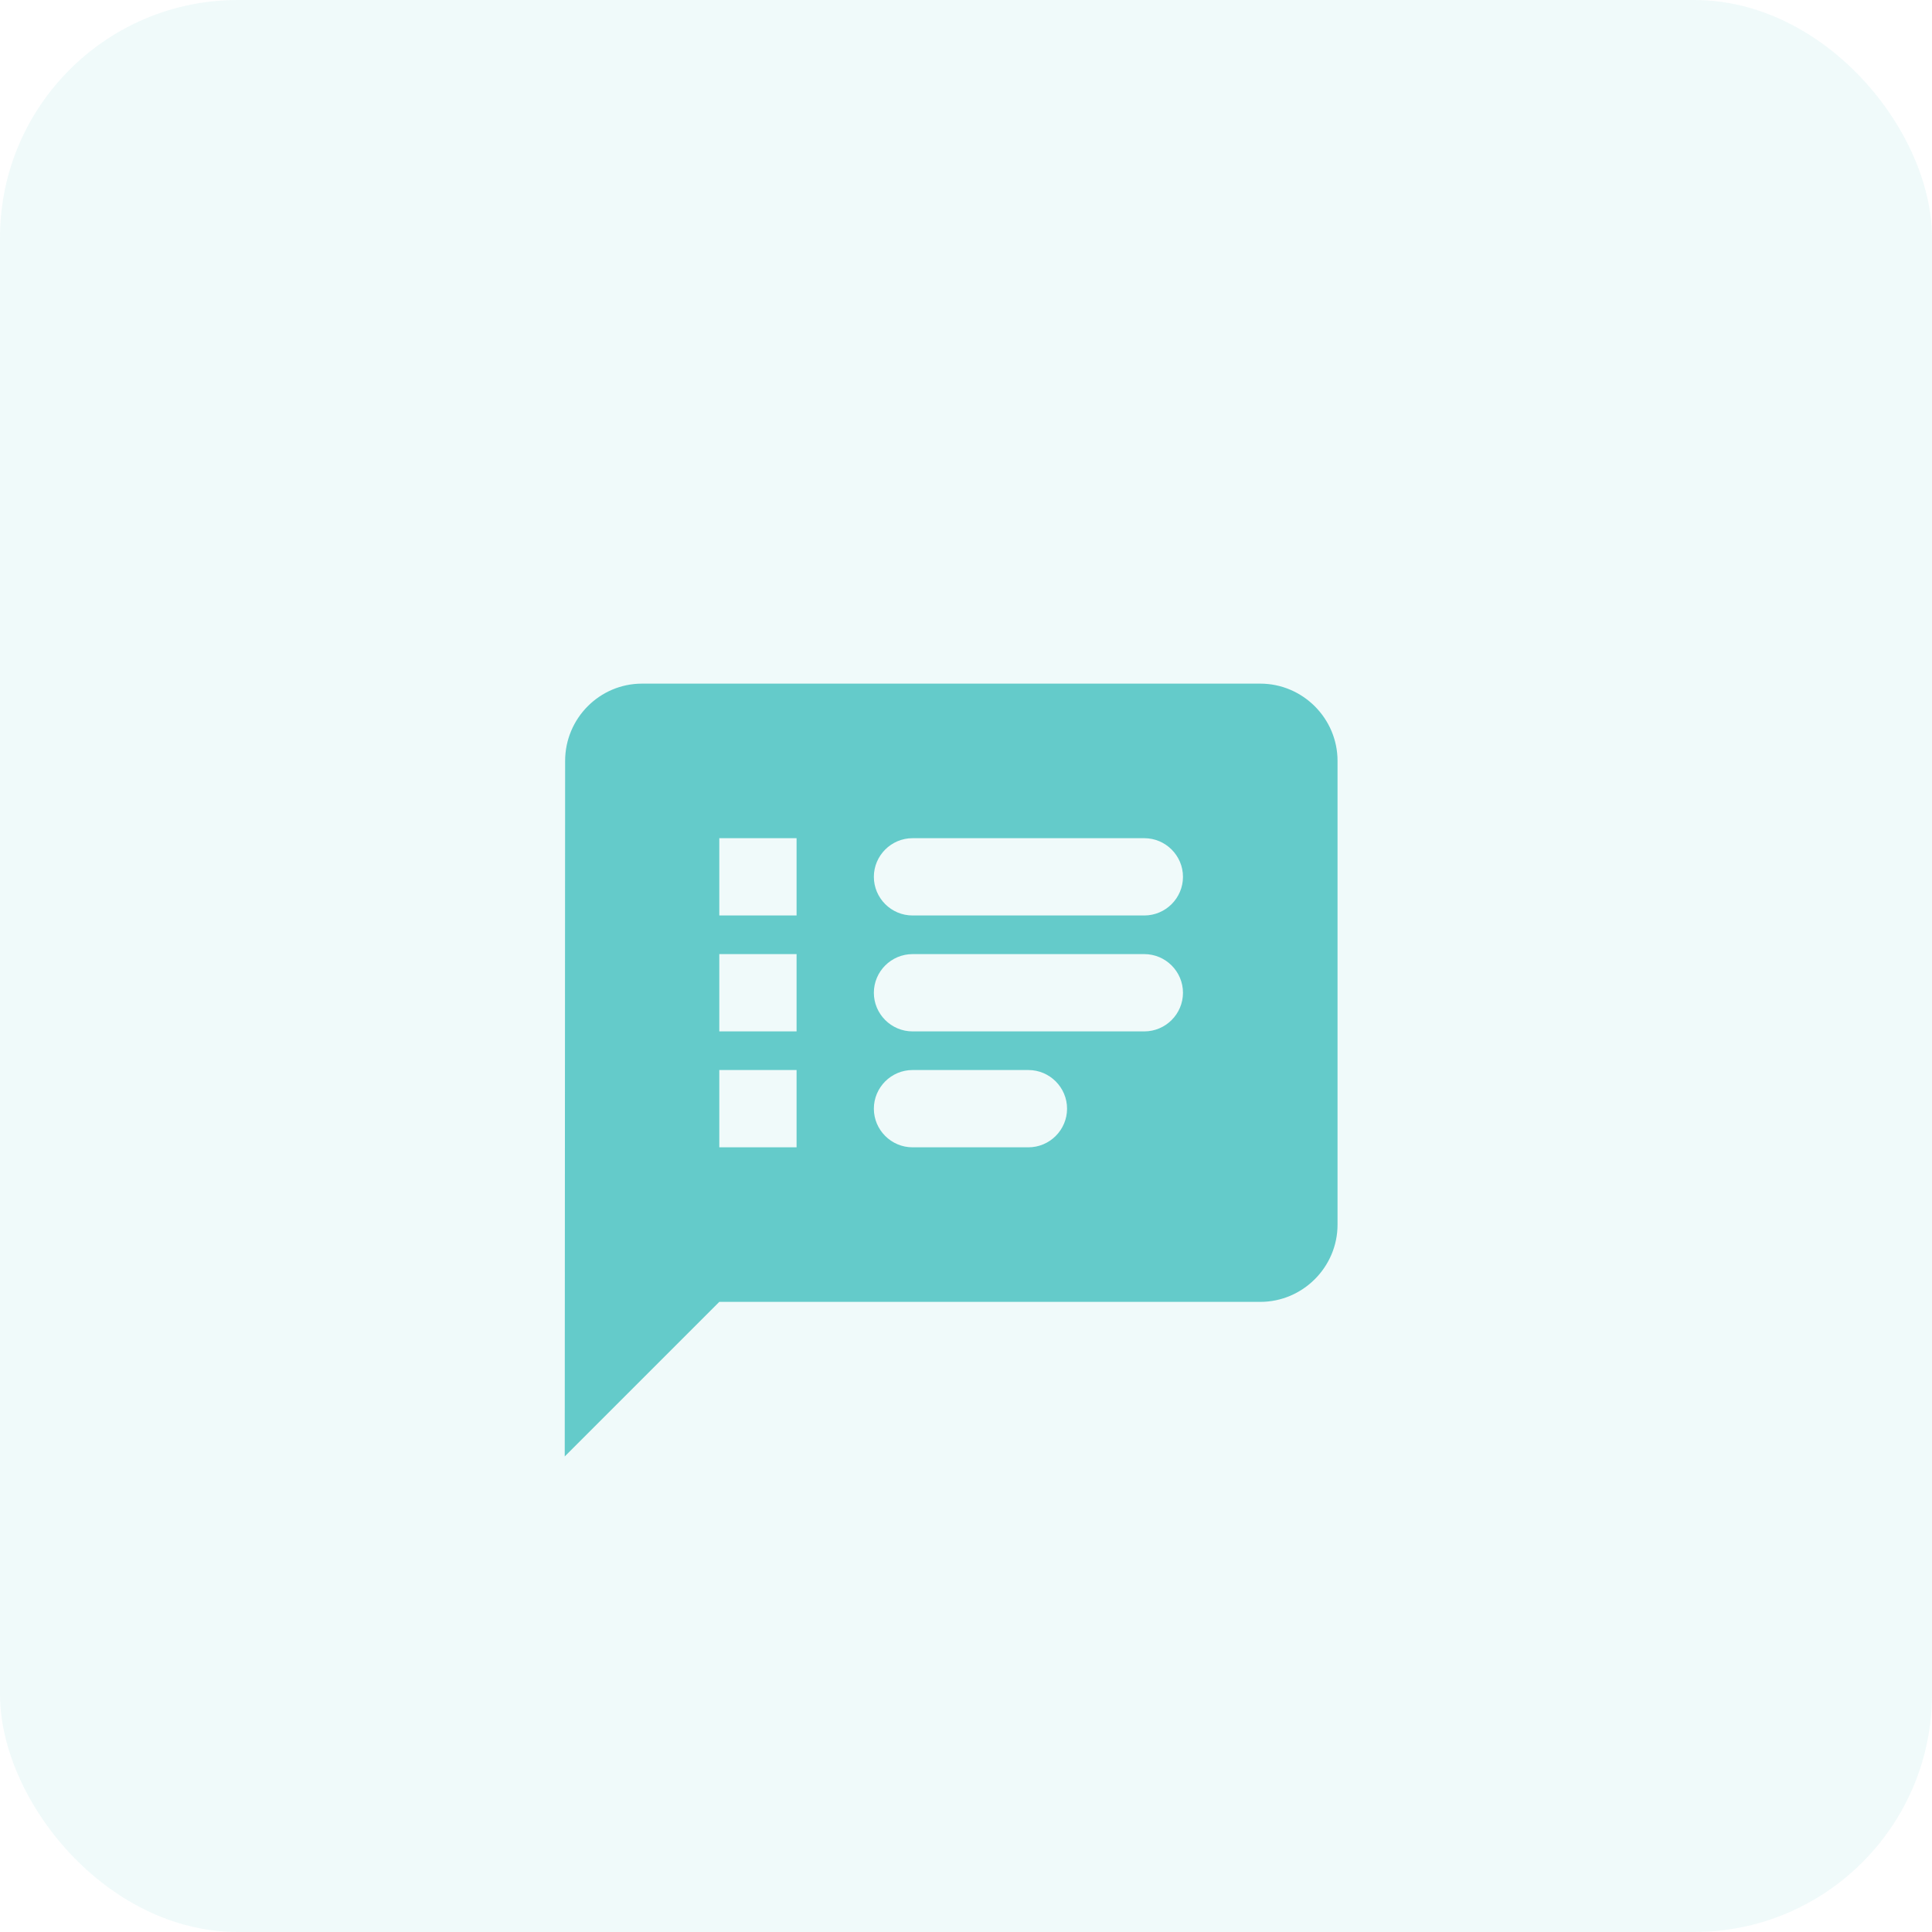
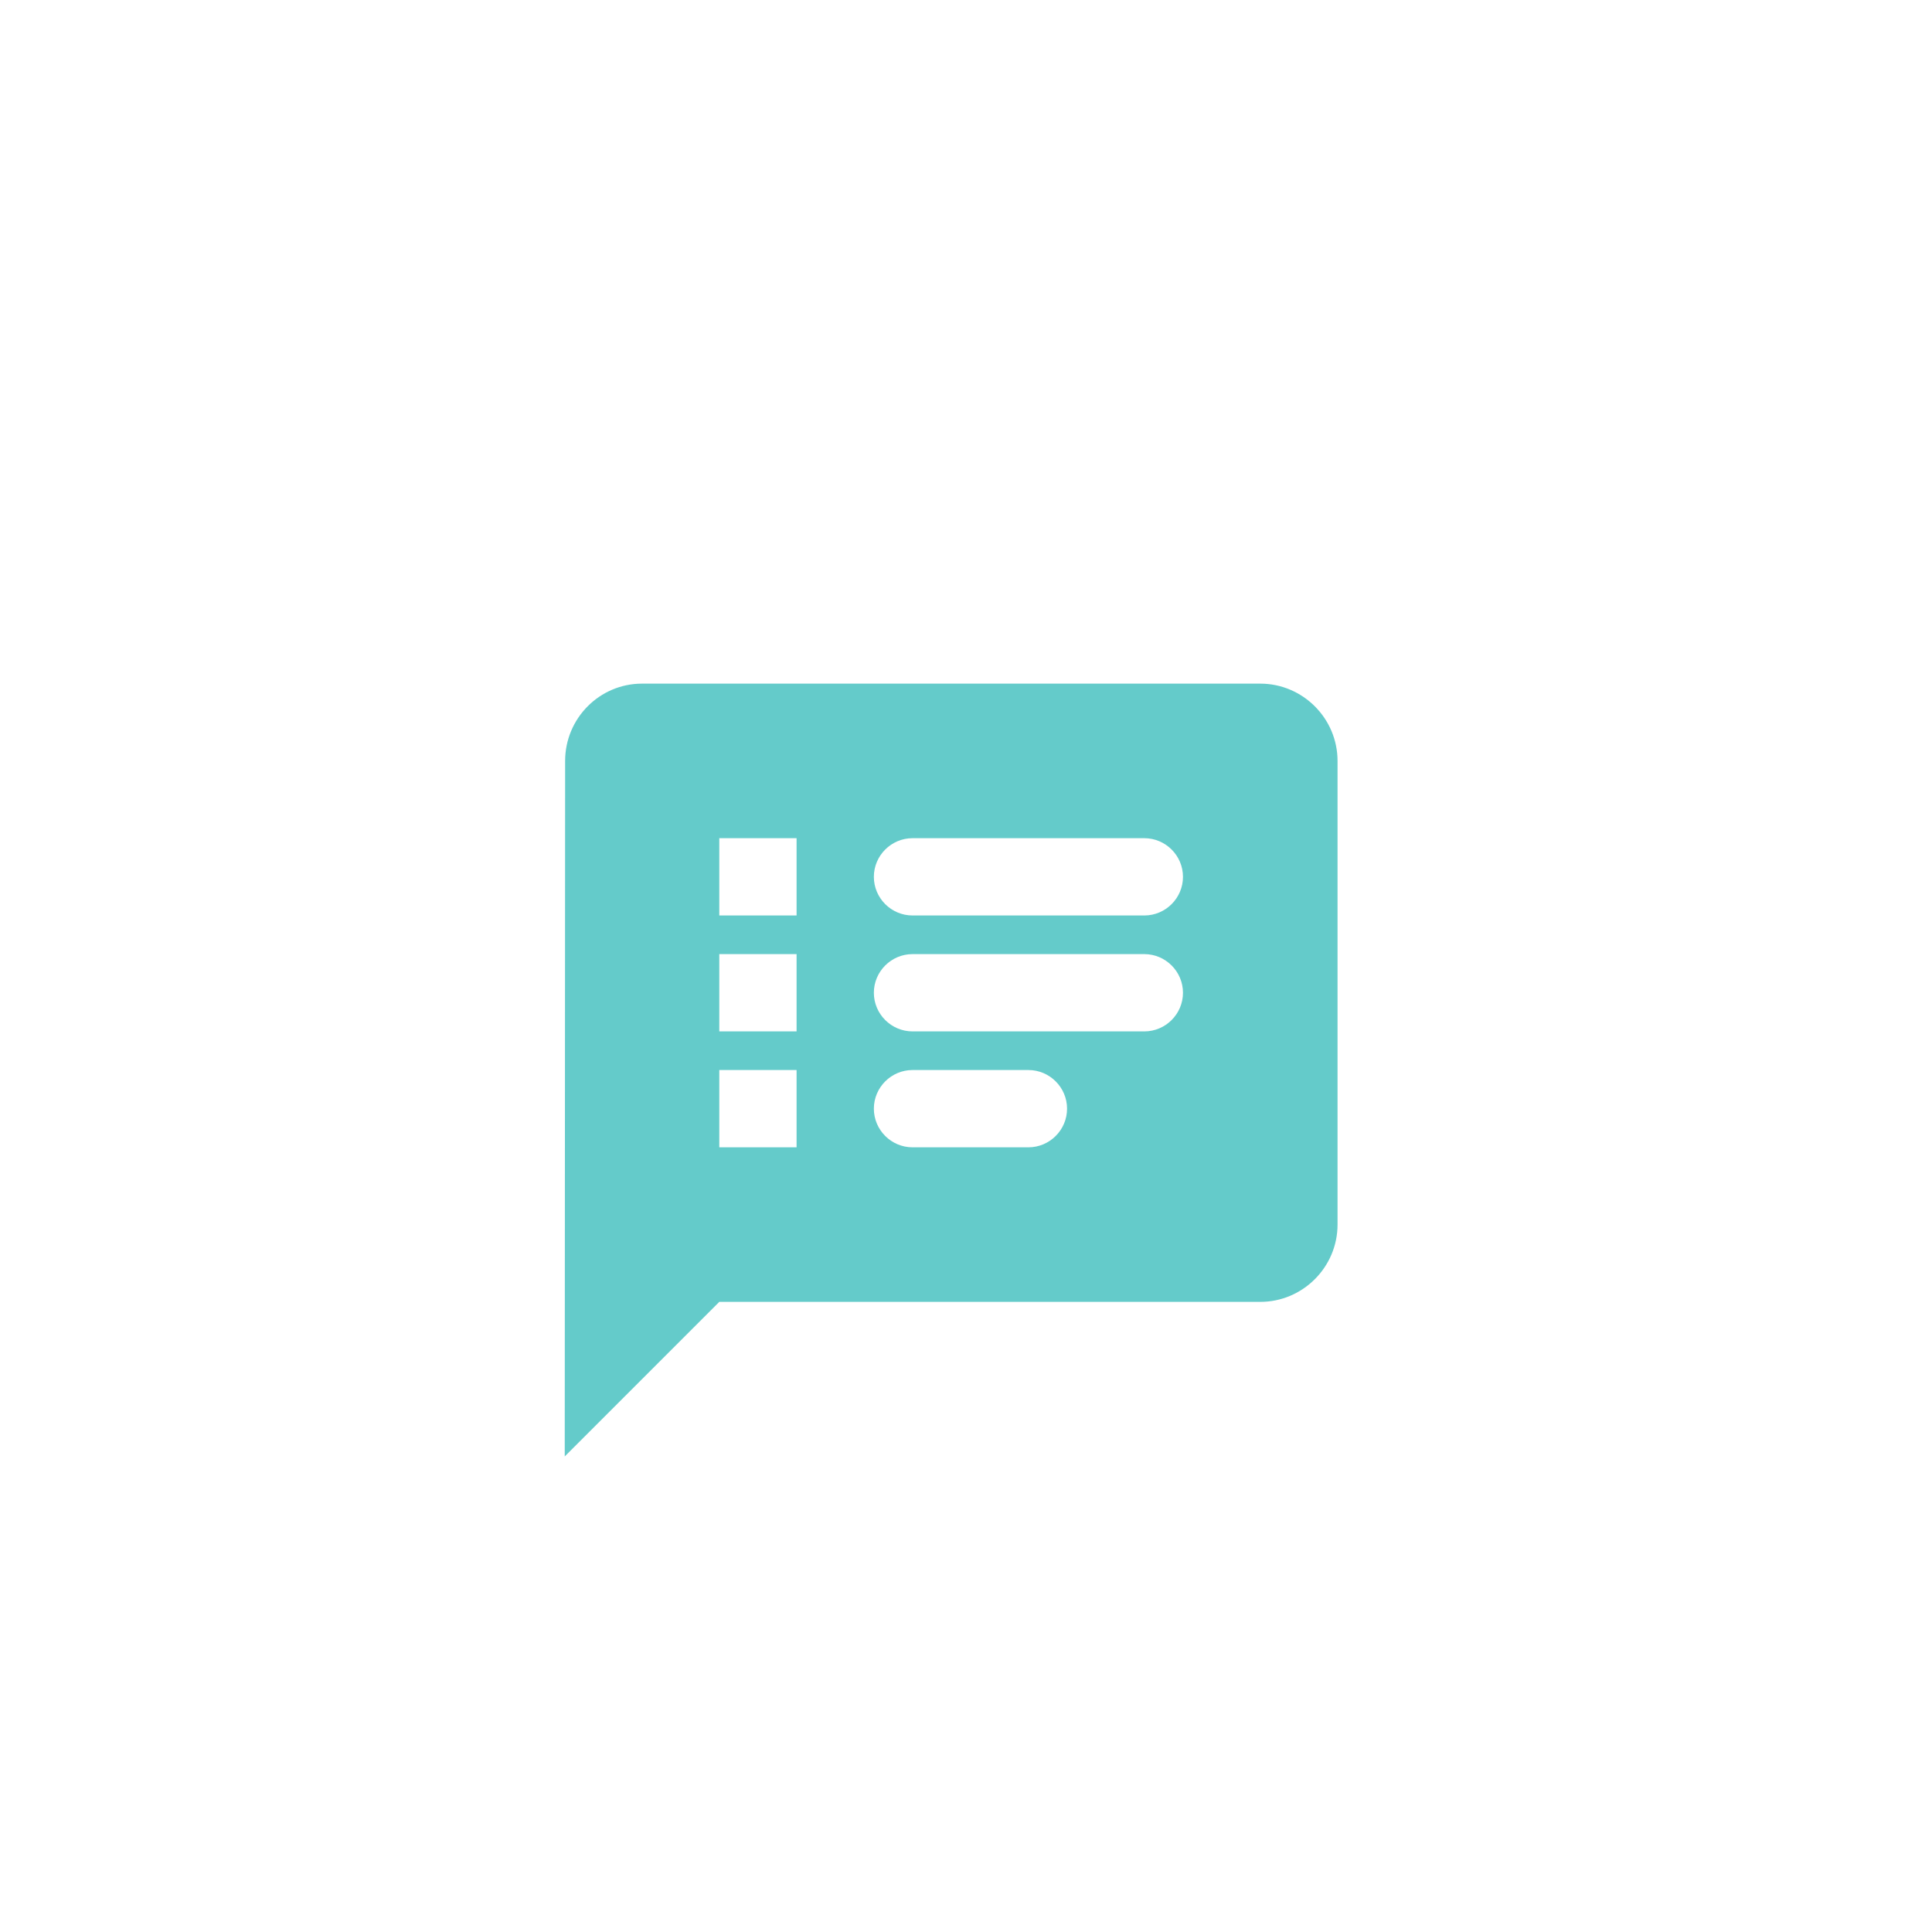
<svg xmlns="http://www.w3.org/2000/svg" width="65" height="65" viewBox="0 0 65 65" fill="none">
-   <rect width="65" height="65" rx="8" fill="#64CBCA" fill-opacity="0.1" />
  <path fill-rule="evenodd" clip-rule="evenodd" d="M42.4 23H21.6C20.17 23 19.013 24.17 19.013 25.6L19 49L24.2 43.8H42.4C43.83 43.8 45 42.63 45 41.2V25.6C45 24.17 43.83 23 42.4 23ZM26.8 38.6H24.2V36H26.8V38.6ZM26.8 34.7H24.2V32.1H26.8V34.7ZM26.8 30.8H24.2V28.2H26.8V30.8ZM34.6 38.6H30.7C29.985 38.6 29.4 38.015 29.4 37.3C29.4 36.585 29.985 36 30.7 36H34.6C35.315 36 35.9 36.585 35.9 37.3C35.9 38.015 35.315 38.6 34.6 38.6ZM38.5 34.7H30.7C29.985 34.7 29.4 34.115 29.4 33.4C29.4 32.685 29.985 32.1 30.7 32.1H38.5C39.215 32.1 39.8 32.685 39.8 33.4C39.8 34.115 39.215 34.7 38.5 34.7ZM38.5 30.8H30.7C29.985 30.8 29.4 30.215 29.4 29.5C29.4 28.785 29.985 28.2 30.7 28.2H38.5C39.215 28.2 39.8 28.785 39.8 29.5C39.8 30.215 39.215 30.8 38.5 30.8Z" fill="#64CBCA" />
</svg>